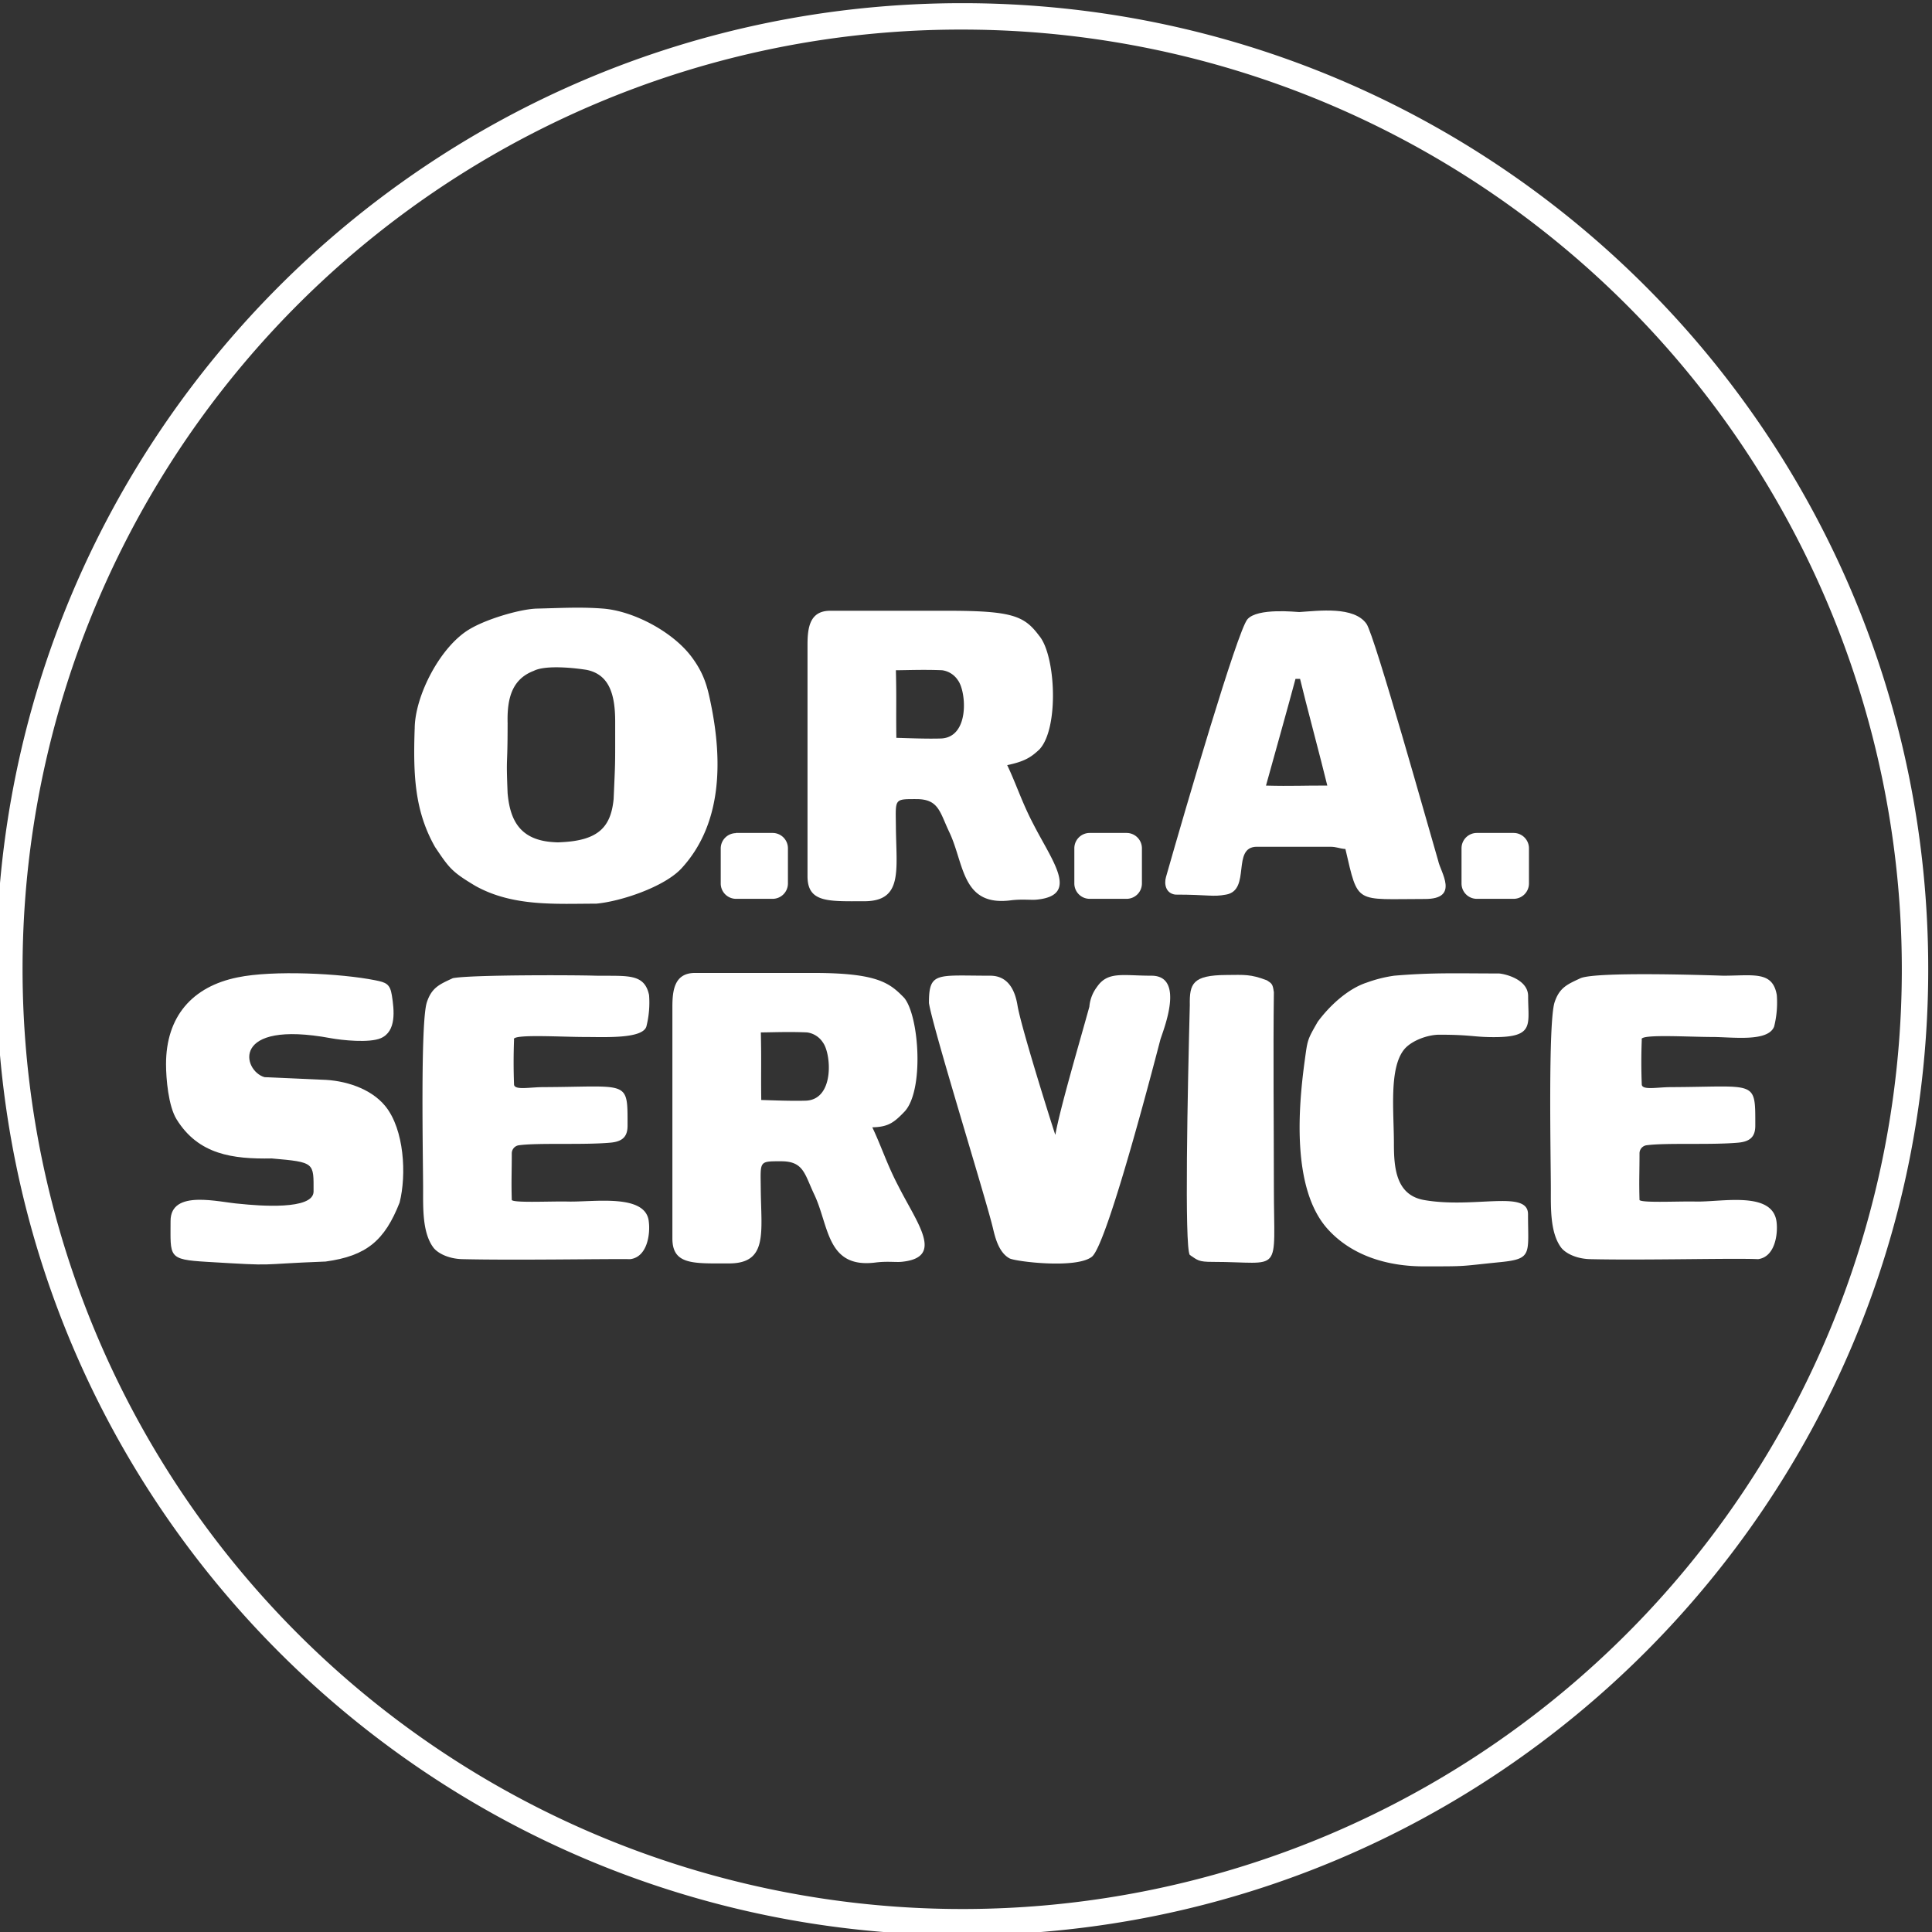
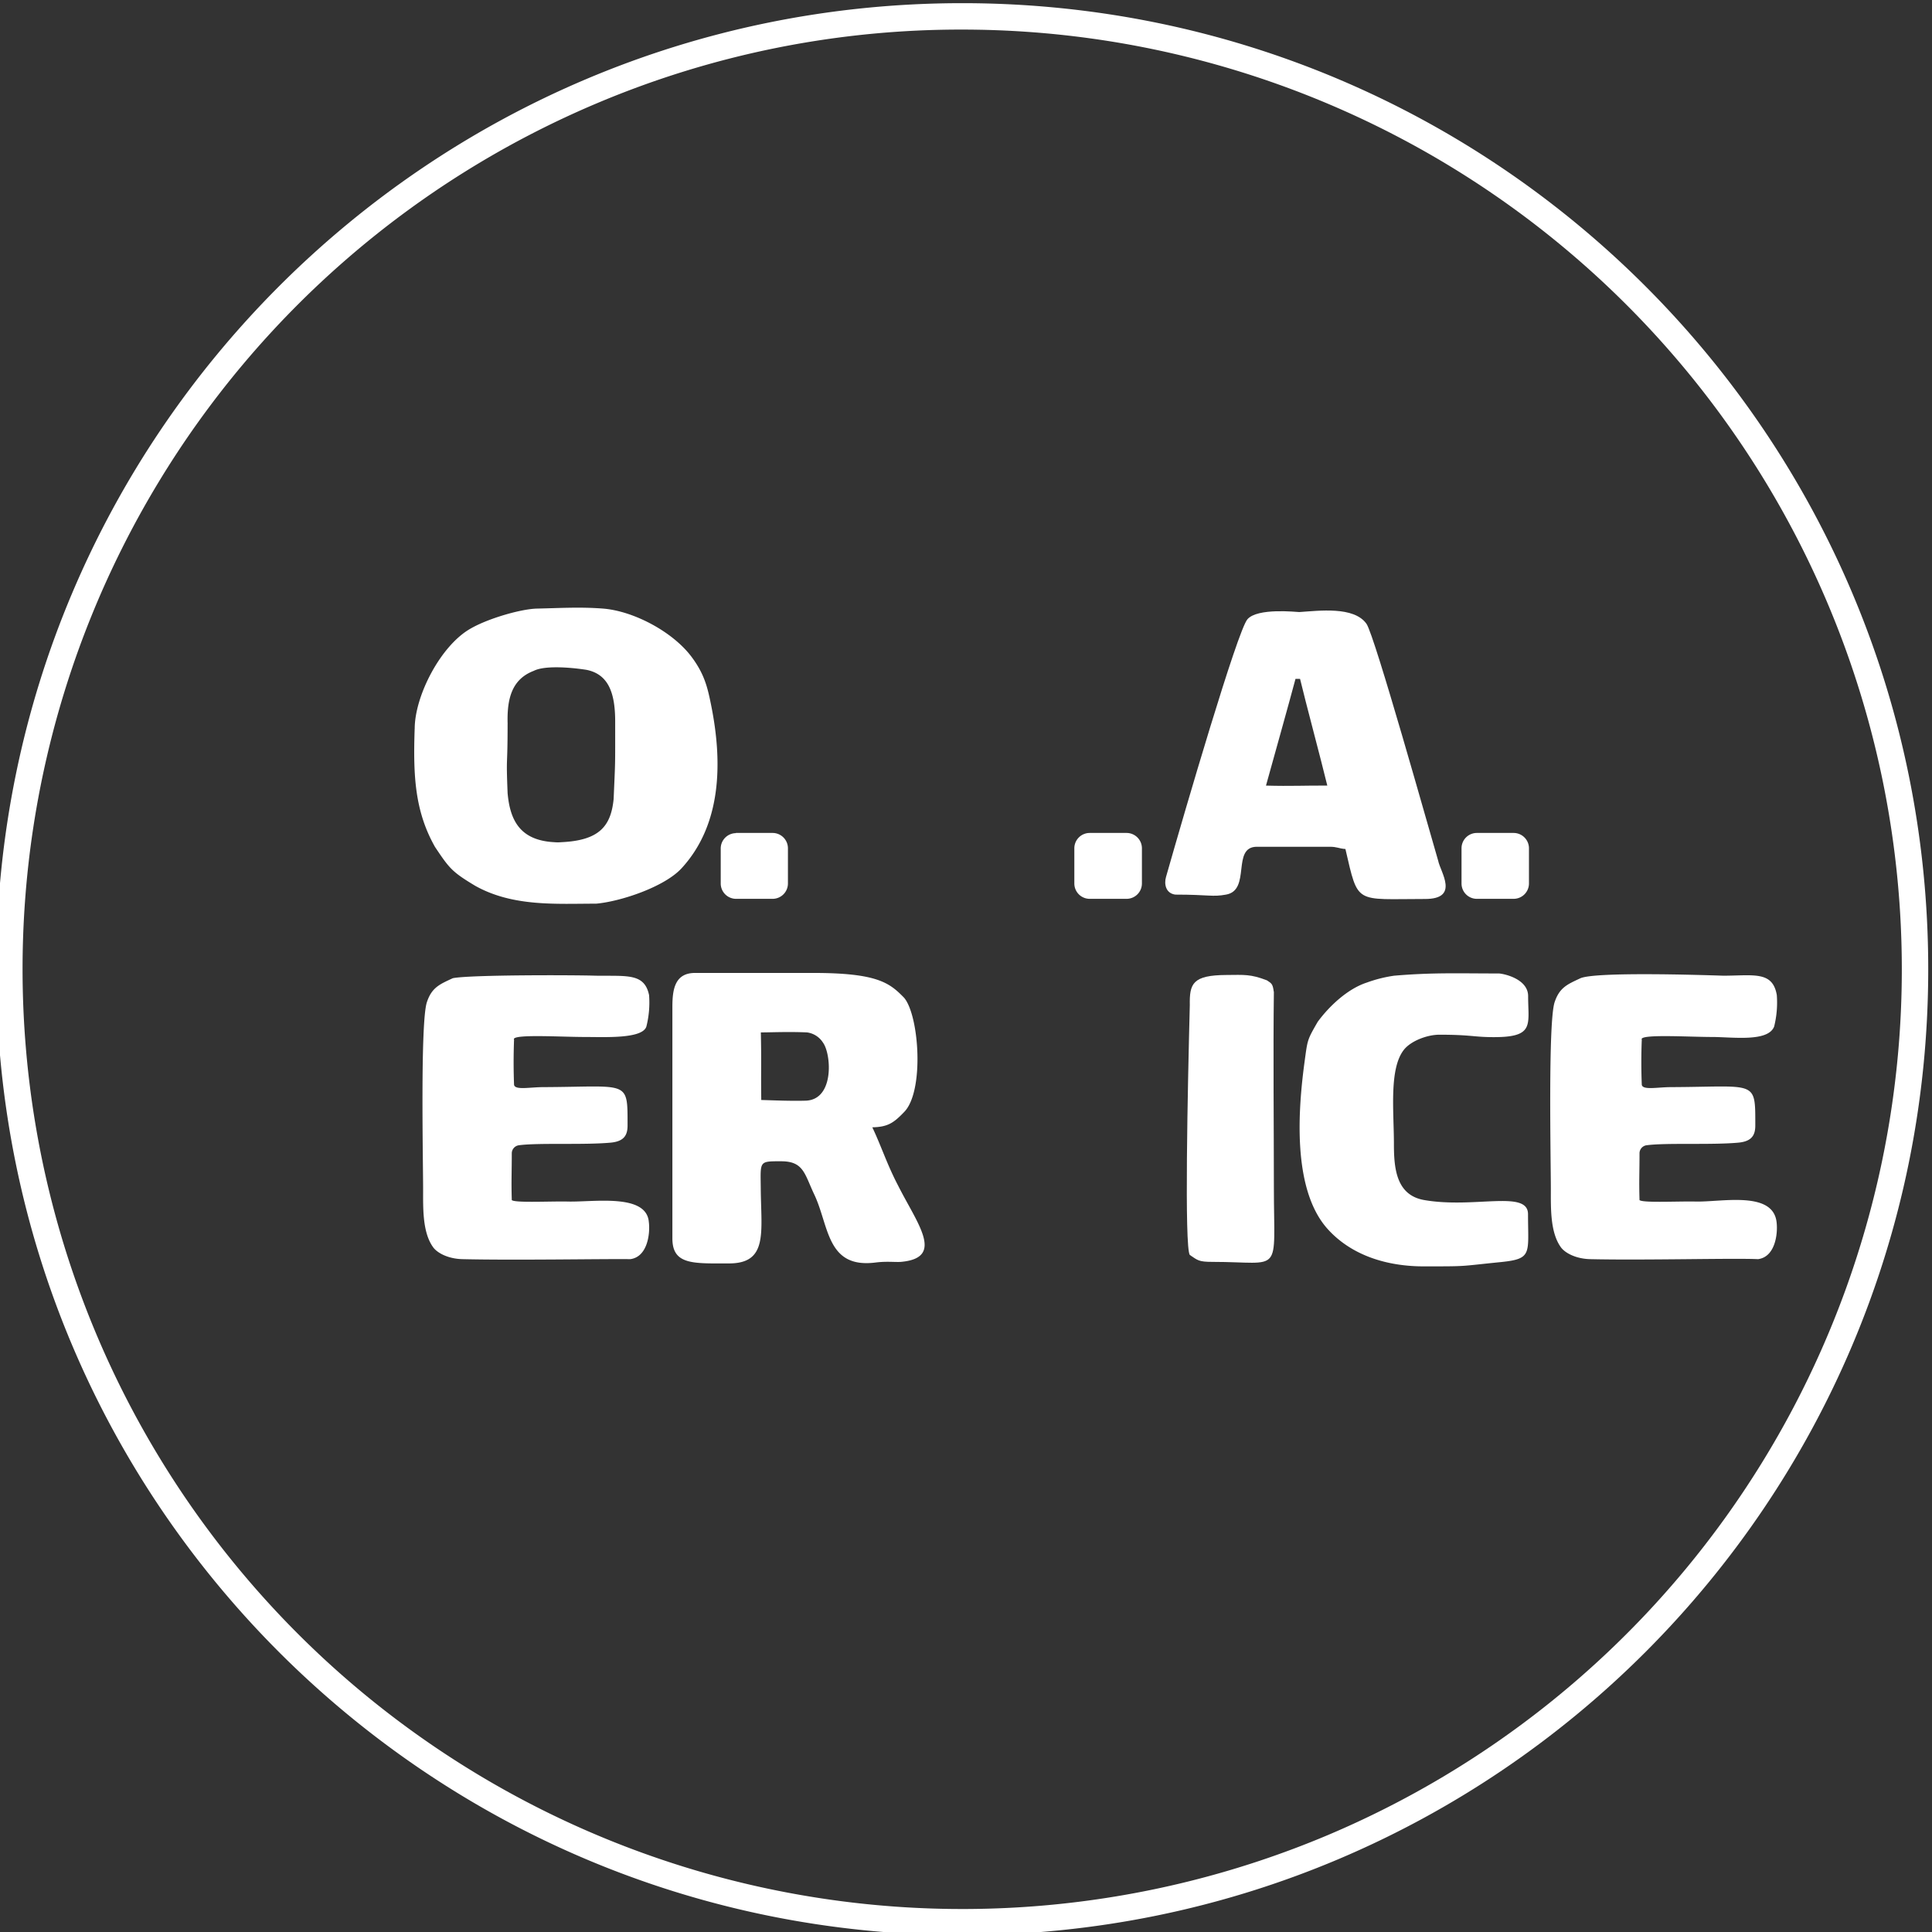
<svg xmlns="http://www.w3.org/2000/svg" id="f5c7402b-9ad4-4fe3-9c87-0f91548f25e6" data-name="Livello 1" viewBox="0 0 512 512">
  <rect x="0" y="0" width="512" height="512" fill="#333333" stroke="none" />
  <defs>
    <style>.b65a45b5-d113-4133-ad1d-bc7144d1fcd3,.bdb02dd1-6c06-4317-a59e-f9d8eb18b59c{fill:#fff;}.b65a45b5-d113-4133-ad1d-bc7144d1fcd3{fill-rule:evenodd;}</style>
  </defs>
  <path class="bdb02dd1-6c06-4317-a59e-f9d8eb18b59c" d="M255,7.84A249.06,249.06,0,0,1,352,486.27,249.07,249.07,0,0,1,158.11,27.4,247.45,247.45,0,0,1,255,7.84m0-7C113.65.84-1,115.45-1,256.84s114.62,256,256,256,256-114.62,256-256S396.42.84,255,.84Z" />
  <path class="b65a45b5-d113-4133-ad1d-bc7144d1fcd3" d="M134.53,191.86c-.21-6.64,1.08-11.86,6.93-14.08,2.74-1.41,9.25-1,14-.26,5.73,1.18,7.57,6,7.57,13.69,0,12.47.06,9.68-.41,20.53-.71,7.2-3.79,11-13.9,11.45a10,10,0,0,1-1.81,0c-9.14-.47-11.75-5.85-12.39-13-.43-10.85,0-5.86,0-18.32m-24.63,1.29c-.41,12.25,0,21.77,5.4,31.3,3.82,5.7,4.49,6.6,10.72,10.33,10,5.56,21.44,4.69,32,4.69,6.52-.59,18-4.43,22.56-9.32,10.87-11.76,10.87-28.56,7.87-43.37-.93-4.61-1.76-8.19-5.24-12.81-5-6.61-15.33-12.07-23.4-12.7-6-.47-11.44-.13-17.44,0-4.26.08-13,2.62-17.59,5.27C116.81,171,109.9,184.39,109.9,193.15Z" />
  <path class="b65a45b5-d113-4133-ad1d-bc7144d1fcd3" d="M195,220.74h9.81a4.07,4.07,0,0,1,4,4v9.41a4.07,4.07,0,0,1-4,4.05H195A4.07,4.07,0,0,1,191,234.2v-9.41a4.07,4.07,0,0,1,4.05-4" />
  <path class="b65a45b5-d113-4133-ad1d-bc7144d1fcd3" d="M288.76,220.74h9.81a4.07,4.07,0,0,1,4.05,4v9.41a4.07,4.07,0,0,1-4.05,4.05h-9.81a4.07,4.07,0,0,1-4.05-4.05v-9.41a4.07,4.07,0,0,1,4.05-4" />
  <path class="b65a45b5-d113-4133-ad1d-bc7144d1fcd3" d="M391.32,220.74h9.82a4.07,4.07,0,0,1,4.05,4v9.41a4.07,4.07,0,0,1-4.05,4.05h-9.82a4.06,4.06,0,0,1-4-4.05v-9.41a4.06,4.06,0,0,1,4-4" />
-   <path class="b65a45b5-d113-4133-ad1d-bc7144d1fcd3" d="M273.75,218.21c-2.94-5.62-4.5-10.58-6.83-15.44,4.76-1,6.39-2.17,8.5-4.13,5.28-5.53,4.38-25-.05-30.18-3.89-5.2-7-6.6-24.09-6.6H220c-5.43,0-6,4.52-6,9v61.36c0,7.07,5.58,6.62,15,6.62,10.38,0,8.51-8.21,8.42-19.86-.07-7.32-.53-7.21,5.41-7.21s6.19,3.37,8.73,8.72c4,8.34,3.23,19.77,16.27,18.11,3.21-.4,5.55,0,7.1-.21C286.14,237.19,278.85,228.24,273.75,218.21Zm-24.45-22.5c-4,.12-9-.11-11.76-.17-.1-8.32.07-10-.12-17.92,2.67,0,7.3-.21,12.25,0a5.94,5.94,0,0,1,4.21,2.69C256.12,183.34,257,195.48,249.3,195.71Z" />
  <path class="b65a45b5-d113-4133-ad1d-bc7144d1fcd3" d="M381.14,228.13c-2.33-7.91-16.82-59.65-19-62.8-3.32-4.73-12.65-3.46-17.82-3.13-.66,0-11.1-1.19-13.75,1.93S314.08,214.56,309,232.42c-.53,1.86-.09,4.3,2.45,4.66,9,0,9.82.67,13.46,0,6.73-1.17,1.36-12.68,8.18-12.68h19.25c2.07,0,2.33.45,4.21.6,3.47,14.88,2.36,13.24,21.06,13.24C386.92,238.27,381.72,231.07,381.14,228.13ZM335.5,208.19c2.39-8.63,5.82-20.79,7.82-28.28h1.21c1.37,5.79,5.59,21.52,7.22,28.28C346.37,208.14,342,208.38,335.5,208.19Z" />
-   <path class="b65a45b5-d113-4133-ad1d-bc7144d1fcd3" d="M44,282c0,3.86.62,11.13,2.8,14.64C52.6,306,61.68,307.19,72,307c11.52,1,11.1,1.09,11.1,8.75,0,5-14.57,3.8-19.58,3.27-5.27-.34-18.32-4-18.32,4.55,0,9.55-.8,10.21,9.63,10.83,19.71,1.18,11.9.66,31.46-.08,10.84-1.48,15.66-5.57,19.61-15.63,1.86-7.34,1.25-19.36-3.79-25.56-3.88-4.76-10.83-6.88-16.86-7l-15.14-.67c-5.82-1.63-9.19-15.28,17.55-10.33,3,.55,10.2,1.31,13.26,0,4.16-1.81,3.56-7.36,2.93-11.35-.48-3.06-1.58-3.44-4.41-4-9.06-1.82-27.12-2.72-36.45-.77C50.92,261.44,44,269.42,44,282" />
  <path class="b65a45b5-d113-4133-ad1d-bc7144d1fcd3" d="M435.05,275.41c-.15-1.4,12.59-.6,18.65-.6,5.41,0,14.88,1.41,16.47-2.78a26.18,26.18,0,0,0,.7-8.33c-1.1-6.42-6.13-5.15-14.17-5.13-5.73-.19-33.68-1.08-37.84.66-3.41,1.6-5.56,2.42-6.87,6.36-1.76,5.3-1,41.85-1,49.53,0,5-.19,11.47,2.65,15.4,1,1.42,3.82,3.08,7.81,3.17,14.24.33,38.11-.31,44.45,0,4.54-.58,5.3-6.72,4.91-9.84-1-8.4-14.79-5.22-21.58-5.43-4.72-.09-13.87.39-14.74-.38-.15-5.2,0-7.12,0-12.52a2.17,2.17,0,0,1,1.77-2c5.13-.72,17.12-.05,24.35-.7,3.41-.3,4.56-1.78,4.56-4.51,0-12.28.42-10.3-22.28-10.21-3.65,0-7.5.86-7.8-.61q-.24-5.94,0-12" />
  <path class="b65a45b5-d113-4133-ad1d-bc7144d1fcd3" d="M136.18,275.41c-.14-1.4,12.6-.6,18.65-.6,5.41,0,15.44.56,16.47-2.78a25.9,25.9,0,0,0,.71-8.33c-1.24-5.86-5.84-5-14.18-5.13-5.72-.19-33.25-.26-37.83.66-3.42,1.6-5.57,2.42-6.87,6.36-1.77,5.3-1,41.85-1,49.53,0,5-.2,11.47,2.65,15.4,1,1.42,3.82,3.08,7.8,3.17,14.25.33,37.41-.1,44.45,0,4.55-.58,5.31-6.72,4.92-9.84-.63-7.7-14.8-5.22-21.58-5.43-4.72-.09-13.87.39-14.74-.38-.15-5.2,0-7.12,0-12.52a2.18,2.18,0,0,1,1.78-2c5.12-.72,17.12-.05,24.34-.7,3.42-.3,4.56-1.78,4.56-4.51,0-12.28.42-10.3-22.27-10.21-3.65,0-7.51.86-7.81-.61q-.23-5.94,0-12" />
-   <path class="b65a45b5-d113-4133-ad1d-bc7144d1fcd3" d="M279.64,300.68c-1.54-4.7-9.17-29-10-34.29-.66-4-2.5-7.82-7.22-7.82-14.16,0-16.24-1.14-16.24,7.22.91,6.27,14.92,51.26,16.91,59.49.52,2.13,1.42,6.55,4.44,8.2,1.53.84,17.74,2.84,21.84-.44,4.26-3.41,17.8-56.32,18.17-57.64.8-2.53,6.59-16.83-2.4-16.83-7.63,0-11.57-1.24-14.45,3a10.12,10.12,0,0,0-2,5.23c-2.52,9.16-7.77,26.92-9,33.88" />
  <path class="b65a45b5-d113-4133-ad1d-bc7144d1fcd3" d="M381.5,274.21c7.82,0,8.88.55,13.22.63,12.13.24,10.25-3,10.25-10.86,0-4.68-6.74-6-7.82-6-10.55,0-17.41-.29-27.68.59a35.68,35.68,0,0,0-7.22,1.81c-5.1,1.64-10,6.26-13.05,10.42-2.82,4.9-2.67,4.74-3.45,10.38-1.74,12.73-3.37,33.86,6,44.42,6.44,7.22,16,10,25.51,10,12.15,0,9.11,0,20.52-1.14,8.38-.86,7.16-2.19,7.16-12.69,0-6.54-14.23-1.42-27.54-3.75-7.42-1.31-8-8.44-8-14.9,0-8.59-1.34-20,2.71-25,1.89-2.31,6.16-3.91,9.32-3.91" />
  <path class="b65a45b5-d113-4133-ad1d-bc7144d1fcd3" d="M337.56,262.8c-.26-2-.53-2.17-1.81-3-4.37-1.68-6-1.45-10.71-1.42-9,.05-9.83,2.27-9.73,8-.57,22-1.46,64.14,0,66.2,2.1,1.4,2.3,1.83,6,1.83,18.82,0,16.28,3.85,16.28-19.88,0-16.26-.21-35.55,0-51.72" />
  <path class="b65a45b5-d113-4133-ad1d-bc7144d1fcd3" d="M238,314.18c-2.94-5.61-4.5-10.57-6.83-15.43,4.14-.09,5.69-1.18,8.51-4.13,5.27-5.53,3.93-25.38-.06-30.18-3.83-3.93-7-6.6-24.09-6.6H184.19c-5.43,0-6,4.52-6,9v61.36c0,7.07,5.58,6.62,15,6.62,10.39,0,8.51-8.22,8.42-19.86-.07-7.33-.53-7.21,5.42-7.21s6.18,3.36,8.72,8.72c4,8.33,3.23,19.77,16.27,18.11,3.22-.41,5.55,0,7.11-.21C250.34,333.17,243.05,324.22,238,314.18ZM213.5,291.69c-4,.12-9-.11-11.76-.18-.1-8.31.07-10-.11-17.91,2.66,0,7.29-.22,12.24,0a5.92,5.92,0,0,1,4.22,2.69C220.33,279.32,221.17,291.46,213.5,291.69Z" />
</svg>